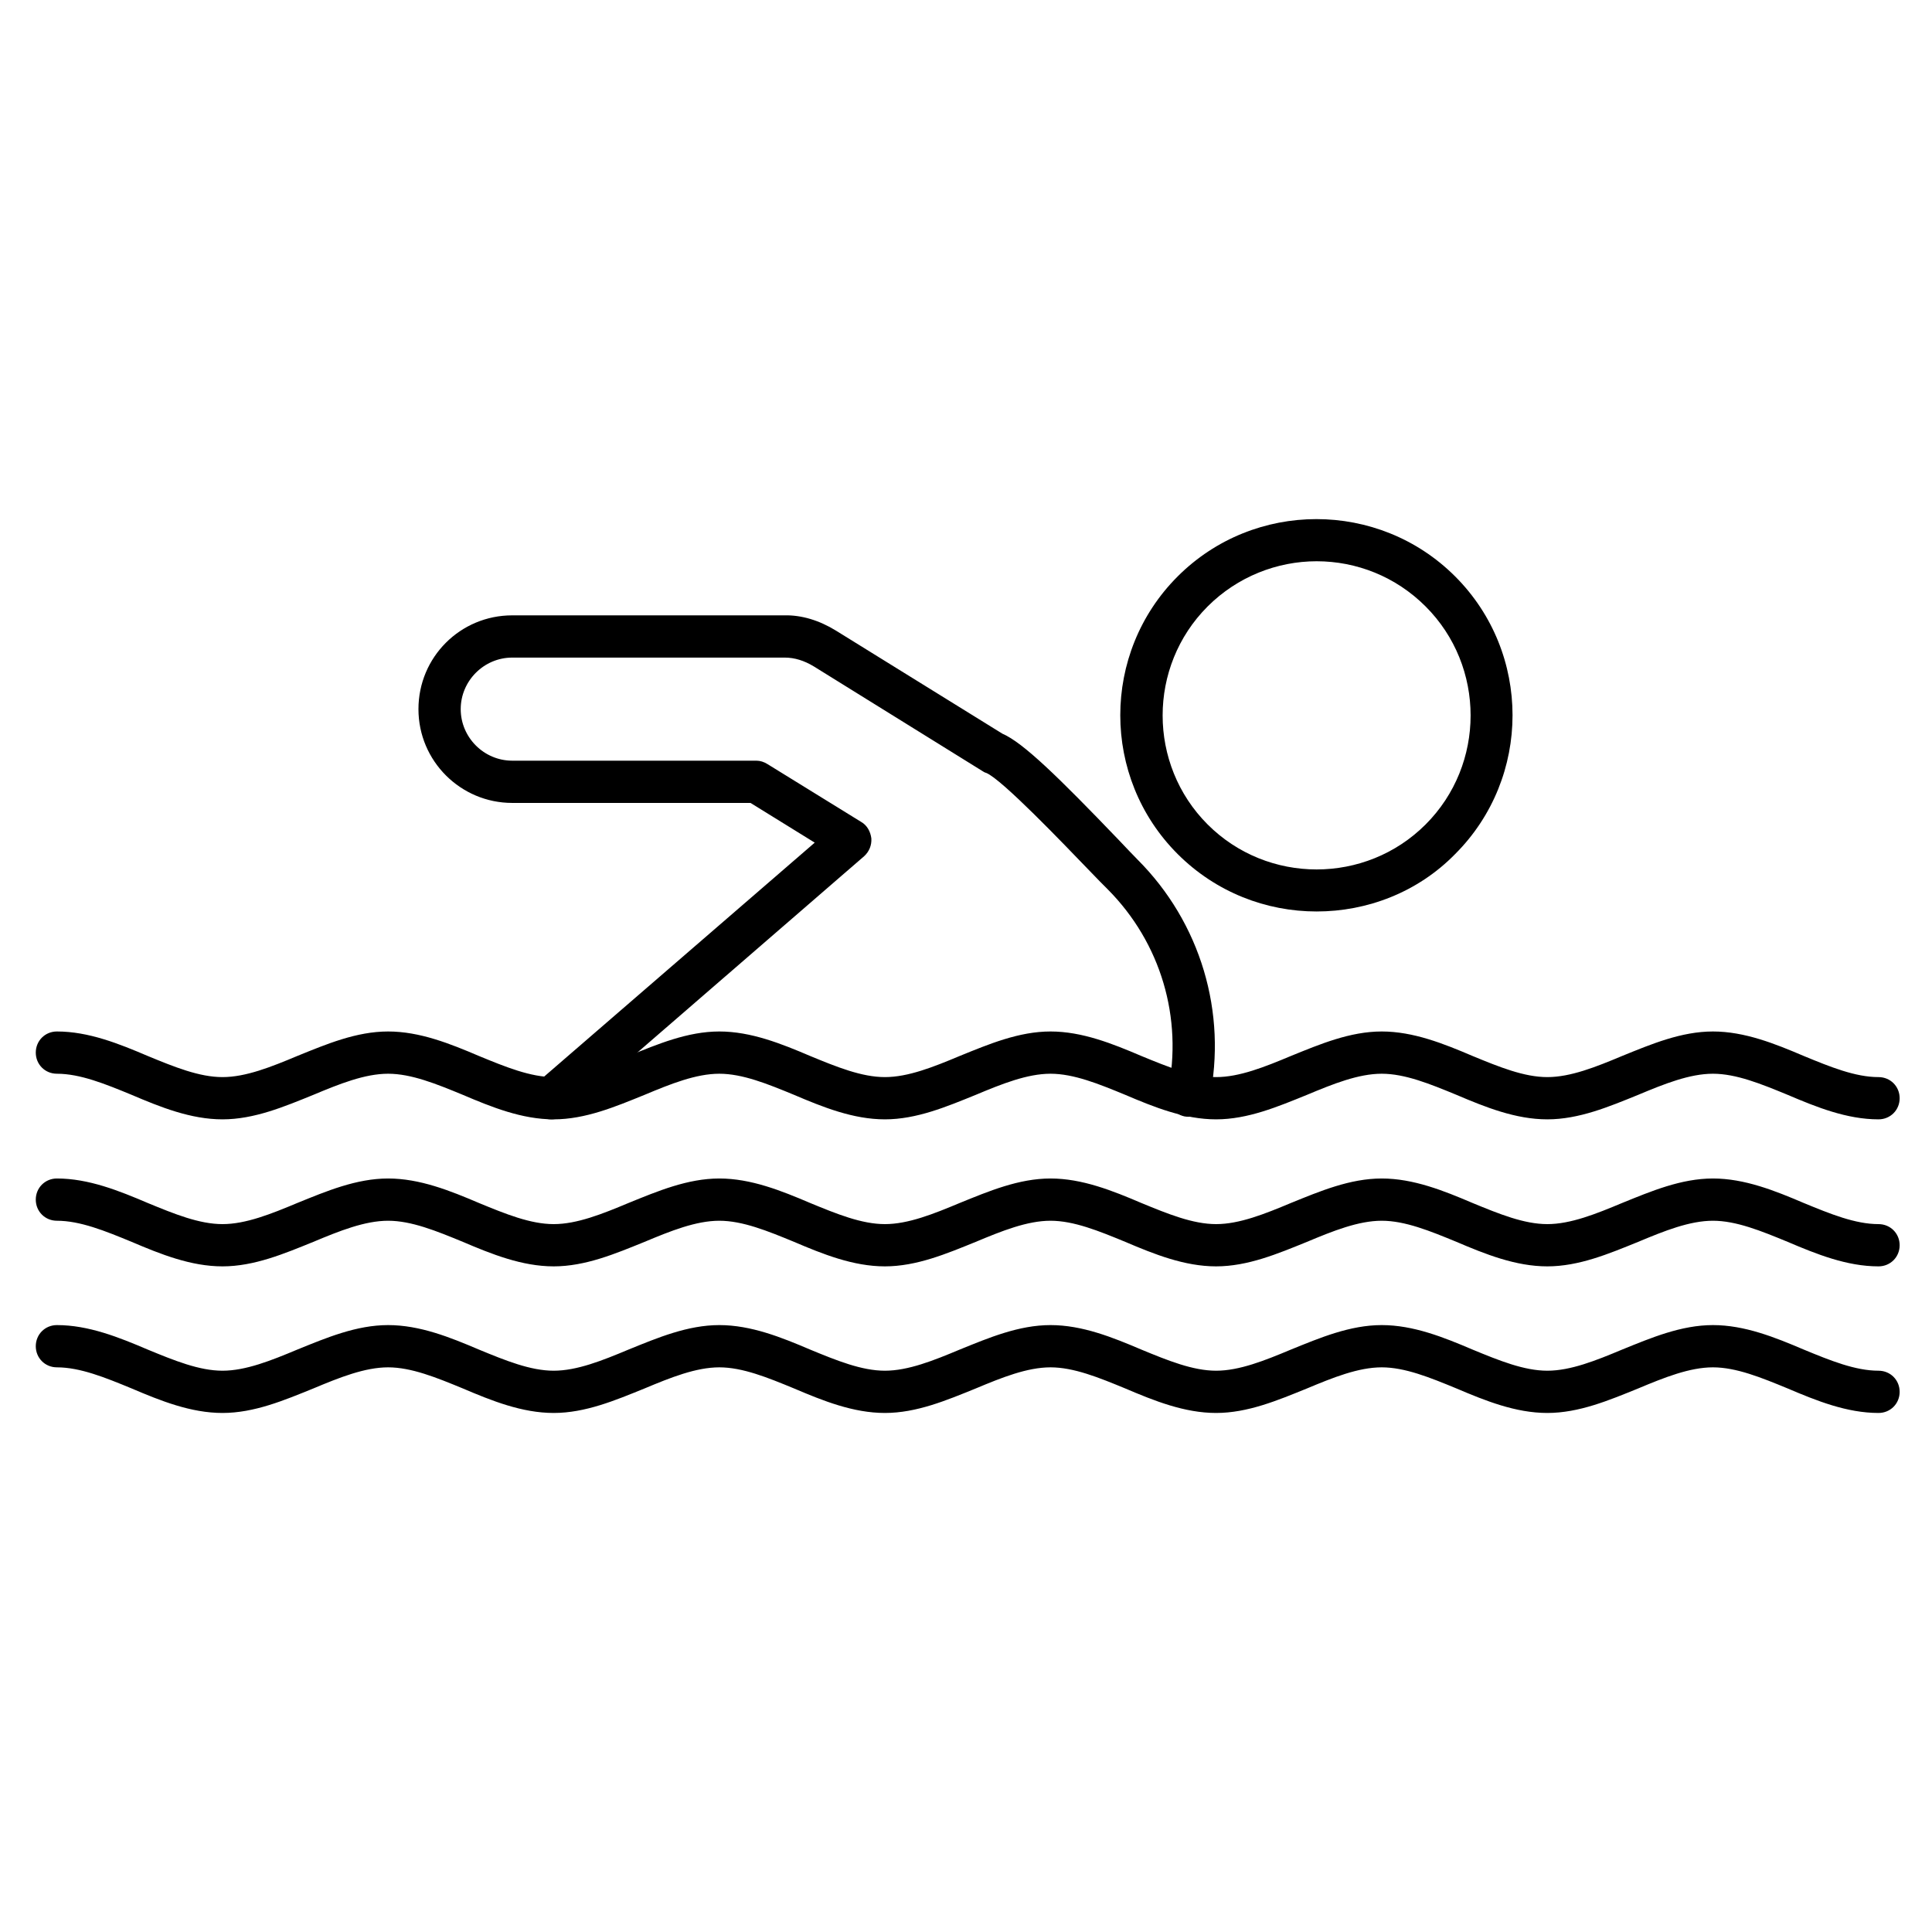
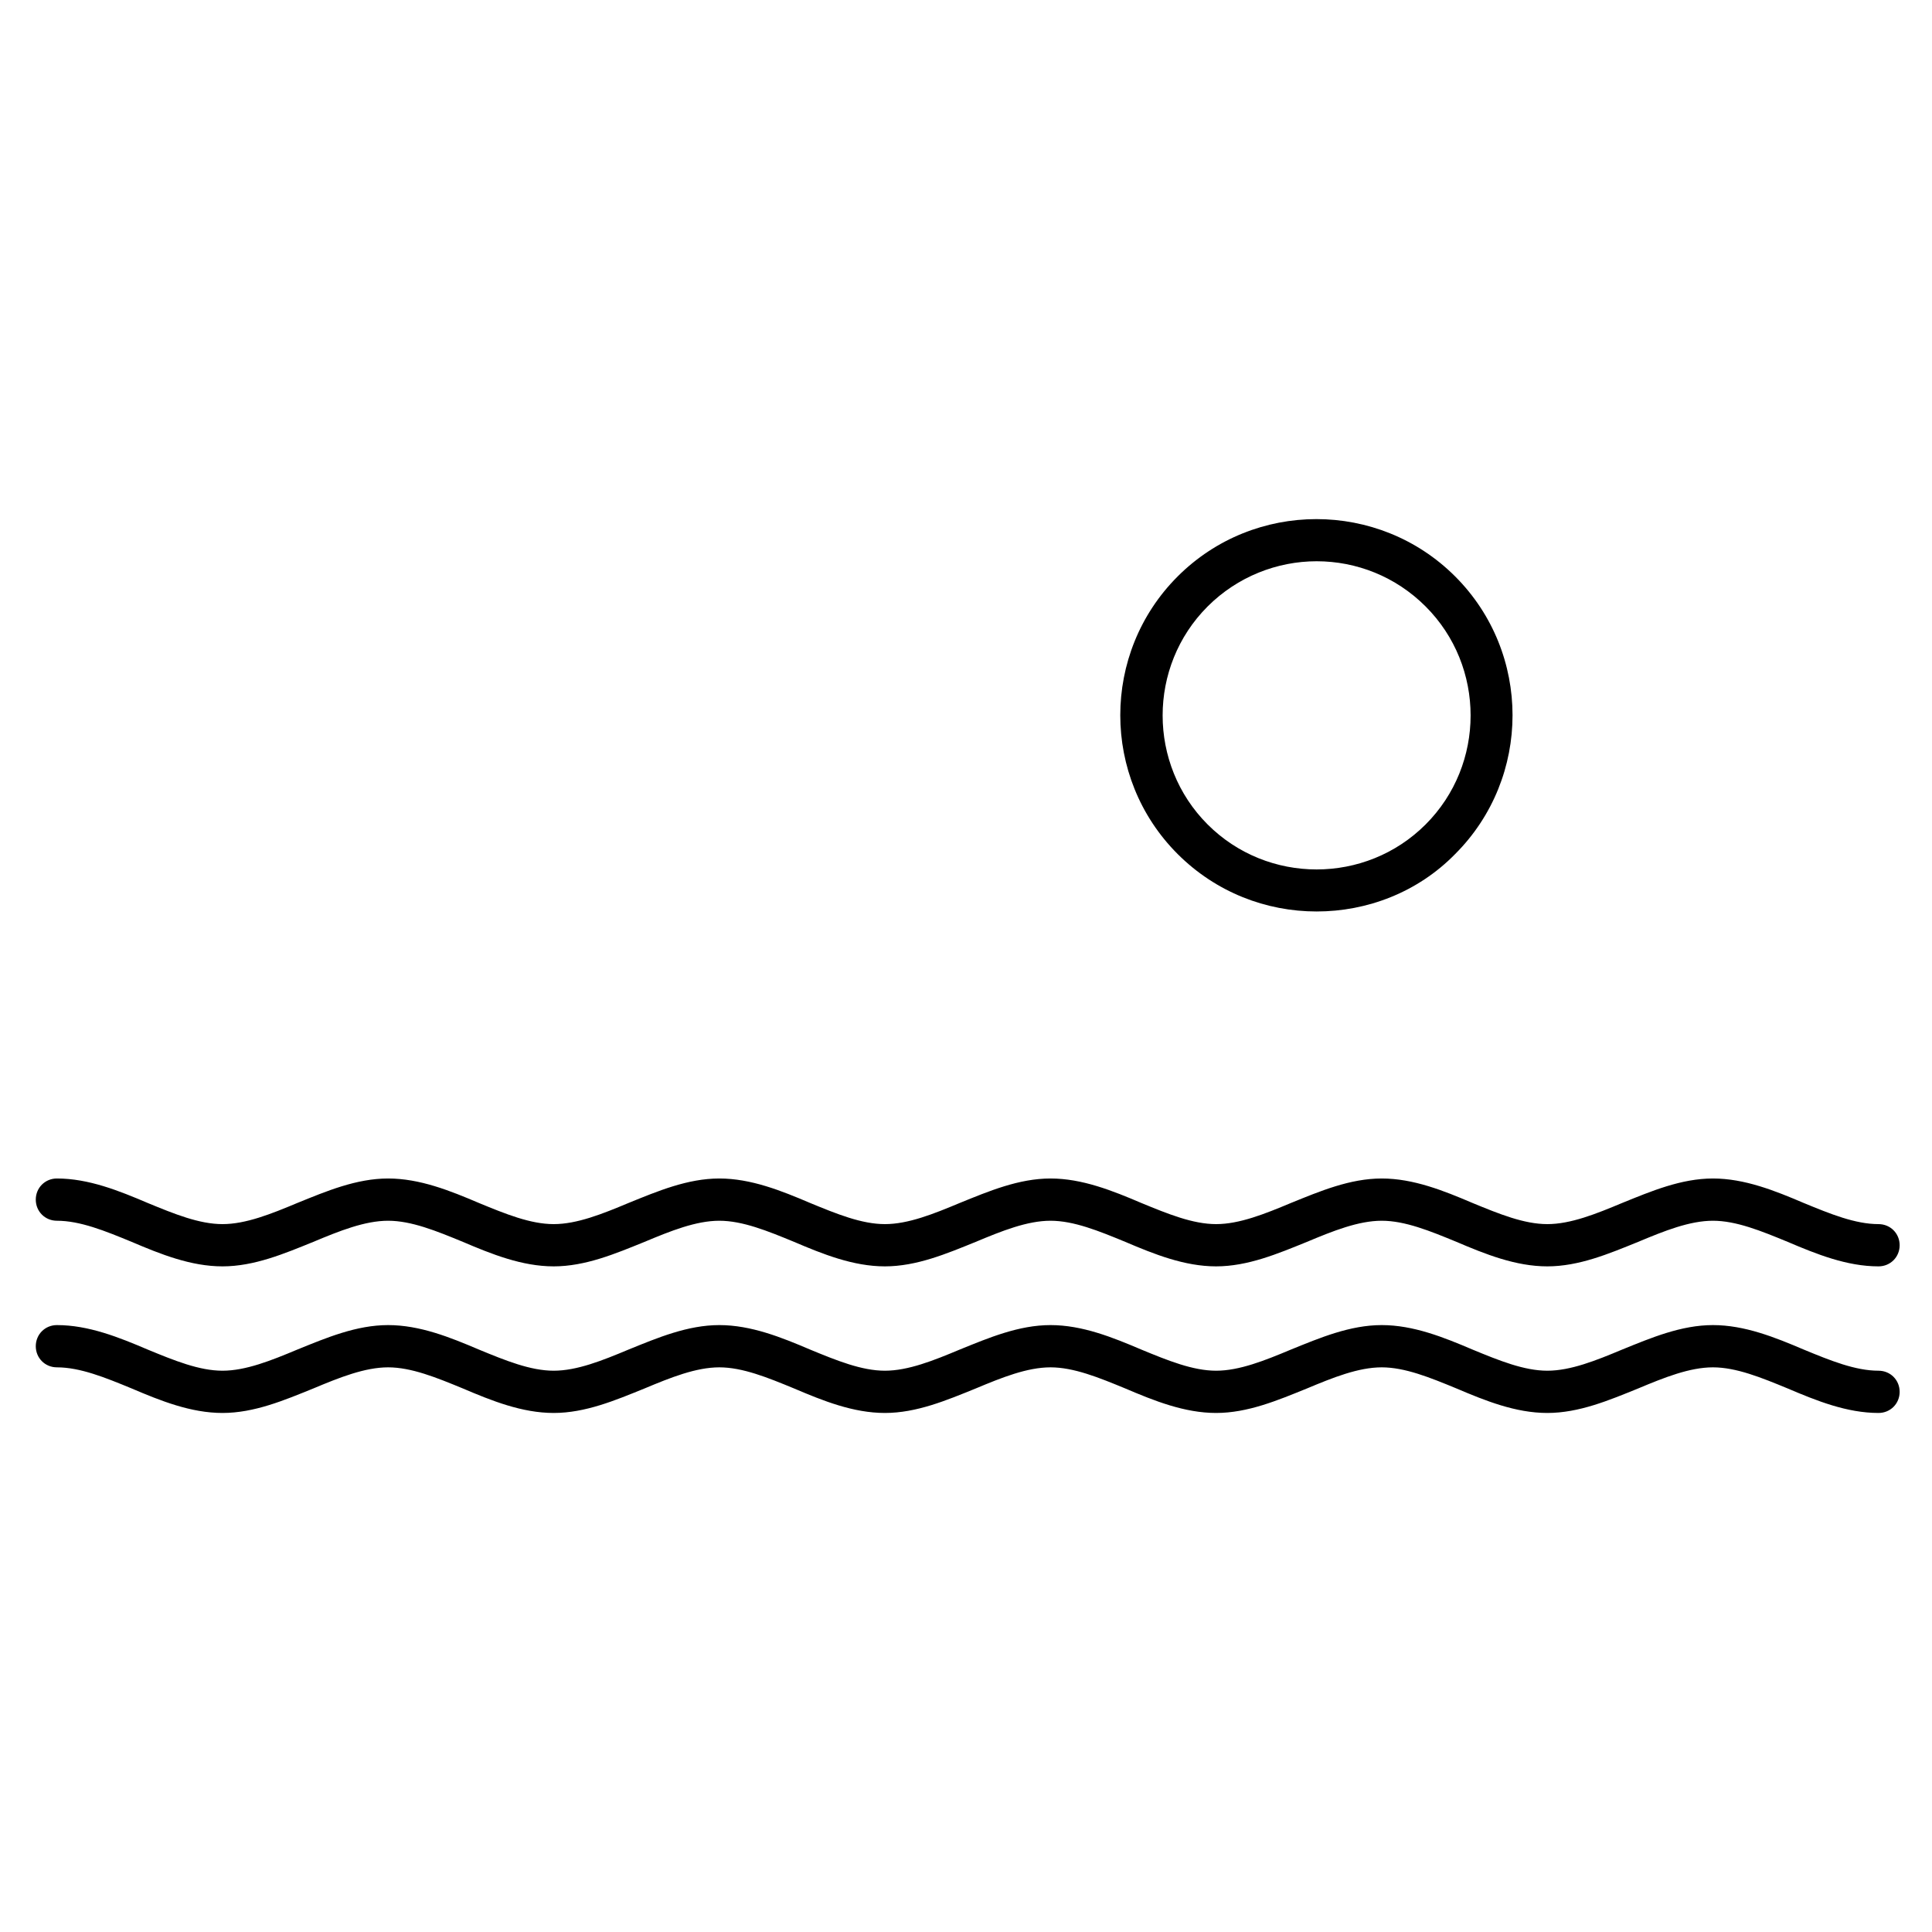
<svg xmlns="http://www.w3.org/2000/svg" fill="#000000" width="800px" height="800px" version="1.1" viewBox="144 144 512 512">
  <g>
-     <path d="m290.05 440.64c-1.566 0-3.137-0.672-4.254-1.902-2.016-2.352-1.793-5.82 0.559-7.836l73.555-63.594-17.016-10.523h-63.145c-13.66 0-24.855-11.082-24.855-24.855 0-13.77 11.082-24.855 24.855-24.855h72.102c4.59-0.113 9.293 1.344 13.66 4.031l44.109 27.316c5.484 2.352 14.777 11.418 30.789 28.102 2.129 2.238 3.918 4.141 5.039 5.262 16.684 16.684 23.848 40.527 19.031 63.703-0.672 3.023-3.582 4.926-6.606 4.367-3.023-0.672-4.926-3.582-4.367-6.606 4.031-19.48-1.902-39.41-15.898-53.516-1.23-1.23-3.023-3.023-5.262-5.375-6.269-6.492-22.84-23.848-26.98-25.527-0.449-0.113-0.785-0.336-1.121-0.559l-44.555-27.652c-2.574-1.566-5.148-2.352-7.727-2.352h-0.113-72.098c-7.5 0-13.66 6.156-13.66 13.66 0 7.5 6.156 13.66 13.66 13.66h64.711c1.008 0 2.016 0.336 2.91 0.895l24.855 15.34c1.566 0.895 2.465 2.574 2.688 4.367 0.113 1.793-0.559 3.469-1.902 4.703l-79.266 68.629c-1.121 0.668-2.356 1.117-3.699 1.117z" />
    <path d="m492.92 385.55c-13.324 0-26.645-5.039-36.836-15.227-20.266-20.266-20.266-53.293 0-73.555 20.266-20.266 53.293-20.266 73.555 0 20.266 20.266 20.266 53.293 0 73.555-9.961 10.191-23.395 15.227-36.719 15.227zm0-92.812c-10.41 0-20.938 4.031-28.887 11.98-15.898 15.898-15.898 41.871 0 57.77 15.898 15.898 41.871 15.898 57.77 0 15.898-15.898 15.898-41.871 0-57.77-7.945-7.949-18.355-11.98-28.883-11.98z" />
-     <path d="m641.83 440.64c-8.398 0-16.457-3.246-24.07-6.492-7.055-2.91-13.66-5.598-19.816-5.598s-12.875 2.688-19.816 5.598c-7.727 3.137-15.676 6.492-24.07 6.492-8.398 0-16.457-3.246-24.07-6.492-7.055-2.91-13.66-5.598-19.816-5.598s-12.875 2.688-19.816 5.598c-7.727 3.137-15.676 6.492-24.07 6.492-8.398 0-16.457-3.246-24.07-6.492-7.055-2.91-13.66-5.598-19.816-5.598s-12.875 2.688-19.816 5.598c-7.727 3.137-15.676 6.492-24.07 6.492-8.398 0-16.457-3.246-24.07-6.492-7.055-2.91-13.66-5.598-19.816-5.598s-12.875 2.688-19.816 5.598c-7.727 3.137-15.676 6.492-24.07 6.492-8.398 0-16.457-3.246-24.07-6.492-7.055-2.91-13.66-5.598-19.816-5.598s-12.875 2.688-19.816 5.598c-7.727 3.137-15.676 6.492-24.07 6.492-8.398 0-16.457-3.246-24.07-6.492-7.055-2.91-13.66-5.598-19.816-5.598-3.137 0-5.598-2.465-5.598-5.598 0-3.137 2.465-5.598 5.598-5.598 8.398 0 16.457 3.246 24.07 6.492 7.055 2.91 13.66 5.598 19.816 5.598s12.875-2.688 19.816-5.598c7.727-3.137 15.676-6.492 24.07-6.492 8.398 0 16.457 3.246 24.07 6.492 7.055 2.91 13.66 5.598 19.816 5.598s12.875-2.688 19.816-5.598c7.727-3.137 15.676-6.492 24.07-6.492 8.398 0 16.457 3.246 24.07 6.492 7.055 2.91 13.66 5.598 19.816 5.598s12.875-2.688 19.816-5.598c7.727-3.137 15.676-6.492 24.07-6.492 8.398 0 16.457 3.246 24.07 6.492 7.055 2.91 13.66 5.598 19.816 5.598s12.875-2.688 19.816-5.598c7.727-3.137 15.676-6.492 24.07-6.492 8.398 0 16.457 3.246 24.07 6.492 7.055 2.91 13.66 5.598 19.816 5.598s12.875-2.688 19.816-5.598c7.727-3.137 15.676-6.492 24.07-6.492 8.398 0 16.457 3.246 24.07 6.492 7.055 2.91 13.66 5.598 19.816 5.598 3.137 0 5.598 2.465 5.598 5.598 0 3.133-2.465 5.598-5.598 5.598z" />
    <path d="m641.83 479.6c-8.398 0-16.457-3.246-24.07-6.492-7.055-2.91-13.66-5.598-19.816-5.598s-12.875 2.688-19.816 5.598c-7.727 3.137-15.676 6.492-24.07 6.492-8.398 0-16.457-3.246-24.07-6.492-7.055-2.91-13.66-5.598-19.816-5.598s-12.875 2.688-19.816 5.598c-7.727 3.137-15.676 6.492-24.07 6.492-8.398 0-16.457-3.246-24.07-6.492-7.055-2.91-13.66-5.598-19.816-5.598s-12.875 2.688-19.816 5.598c-7.727 3.137-15.676 6.492-24.07 6.492-8.398 0-16.457-3.246-24.07-6.492-7.055-2.91-13.66-5.598-19.816-5.598s-12.875 2.688-19.816 5.598c-7.727 3.137-15.676 6.492-24.07 6.492-8.398 0-16.457-3.246-24.07-6.492-7.055-2.91-13.66-5.598-19.816-5.598s-12.875 2.688-19.816 5.598c-7.727 3.137-15.676 6.492-24.07 6.492-8.398 0-16.457-3.246-24.07-6.492-7.055-2.91-13.66-5.598-19.816-5.598-3.137 0-5.598-2.465-5.598-5.598 0-3.137 2.465-5.598 5.598-5.598 8.398 0 16.457 3.246 24.07 6.492 7.055 2.91 13.66 5.598 19.816 5.598s12.875-2.688 19.816-5.598c7.727-3.137 15.676-6.492 24.07-6.492 8.398 0 16.457 3.246 24.07 6.492 7.055 2.91 13.66 5.598 19.816 5.598s12.875-2.688 19.816-5.598c7.727-3.137 15.676-6.492 24.07-6.492 8.398 0 16.457 3.246 24.07 6.492 7.055 2.91 13.66 5.598 19.816 5.598s12.875-2.688 19.816-5.598c7.727-3.137 15.676-6.492 24.07-6.492 8.398 0 16.457 3.246 24.07 6.492 7.055 2.91 13.66 5.598 19.816 5.598s12.875-2.688 19.816-5.598c7.727-3.137 15.676-6.492 24.07-6.492 8.398 0 16.457 3.246 24.07 6.492 7.055 2.91 13.66 5.598 19.816 5.598s12.875-2.688 19.816-5.598c7.727-3.137 15.676-6.492 24.07-6.492 8.398 0 16.457 3.246 24.07 6.492 7.055 2.91 13.66 5.598 19.816 5.598 3.137 0 5.598 2.465 5.598 5.598 0 3.133-2.465 5.598-5.598 5.598z" />
    <path d="m641.83 518.45c-8.398 0-16.457-3.246-24.07-6.492-7.055-2.91-13.66-5.598-19.816-5.598s-12.875 2.688-19.816 5.598c-7.727 3.137-15.676 6.492-24.07 6.492-8.398 0-16.457-3.246-24.07-6.492-7.055-2.91-13.66-5.598-19.816-5.598s-12.875 2.688-19.816 5.598c-7.727 3.137-15.676 6.492-24.07 6.492-8.398 0-16.457-3.246-24.07-6.492-7.055-2.91-13.66-5.598-19.816-5.598s-12.875 2.688-19.816 5.598c-7.727 3.137-15.676 6.492-24.07 6.492-8.398 0-16.457-3.246-24.07-6.492-7.055-2.91-13.66-5.598-19.816-5.598s-12.875 2.688-19.816 5.598c-7.727 3.137-15.676 6.492-24.07 6.492-8.398 0-16.457-3.246-24.07-6.492-7.055-2.91-13.66-5.598-19.816-5.598s-12.875 2.688-19.816 5.598c-7.727 3.137-15.676 6.492-24.07 6.492-8.398 0-16.457-3.246-24.07-6.492-7.055-2.91-13.66-5.598-19.816-5.598-3.137 0-5.598-2.465-5.598-5.598 0-3.137 2.465-5.598 5.598-5.598 8.398 0 16.457 3.246 24.07 6.492 7.055 2.91 13.66 5.598 19.816 5.598s12.875-2.688 19.816-5.598c7.727-3.137 15.676-6.492 24.07-6.492 8.398 0 16.457 3.246 24.07 6.492 7.055 2.91 13.66 5.598 19.816 5.598s12.875-2.688 19.816-5.598c7.727-3.137 15.676-6.492 24.07-6.492 8.398 0 16.457 3.246 24.07 6.492 7.055 2.91 13.66 5.598 19.816 5.598s12.875-2.688 19.816-5.598c7.727-3.137 15.676-6.492 24.07-6.492 8.398 0 16.457 3.246 24.07 6.492 7.055 2.91 13.66 5.598 19.816 5.598s12.875-2.688 19.816-5.598c7.727-3.137 15.676-6.492 24.07-6.492 8.398 0 16.457 3.246 24.07 6.492 7.055 2.91 13.66 5.598 19.816 5.598s12.875-2.688 19.816-5.598c7.727-3.137 15.676-6.492 24.07-6.492 8.398 0 16.457 3.246 24.07 6.492 7.055 2.91 13.66 5.598 19.816 5.598 3.137 0 5.598 2.465 5.598 5.598 0 3.137-2.465 5.598-5.598 5.598z" />
  </g>
</svg>